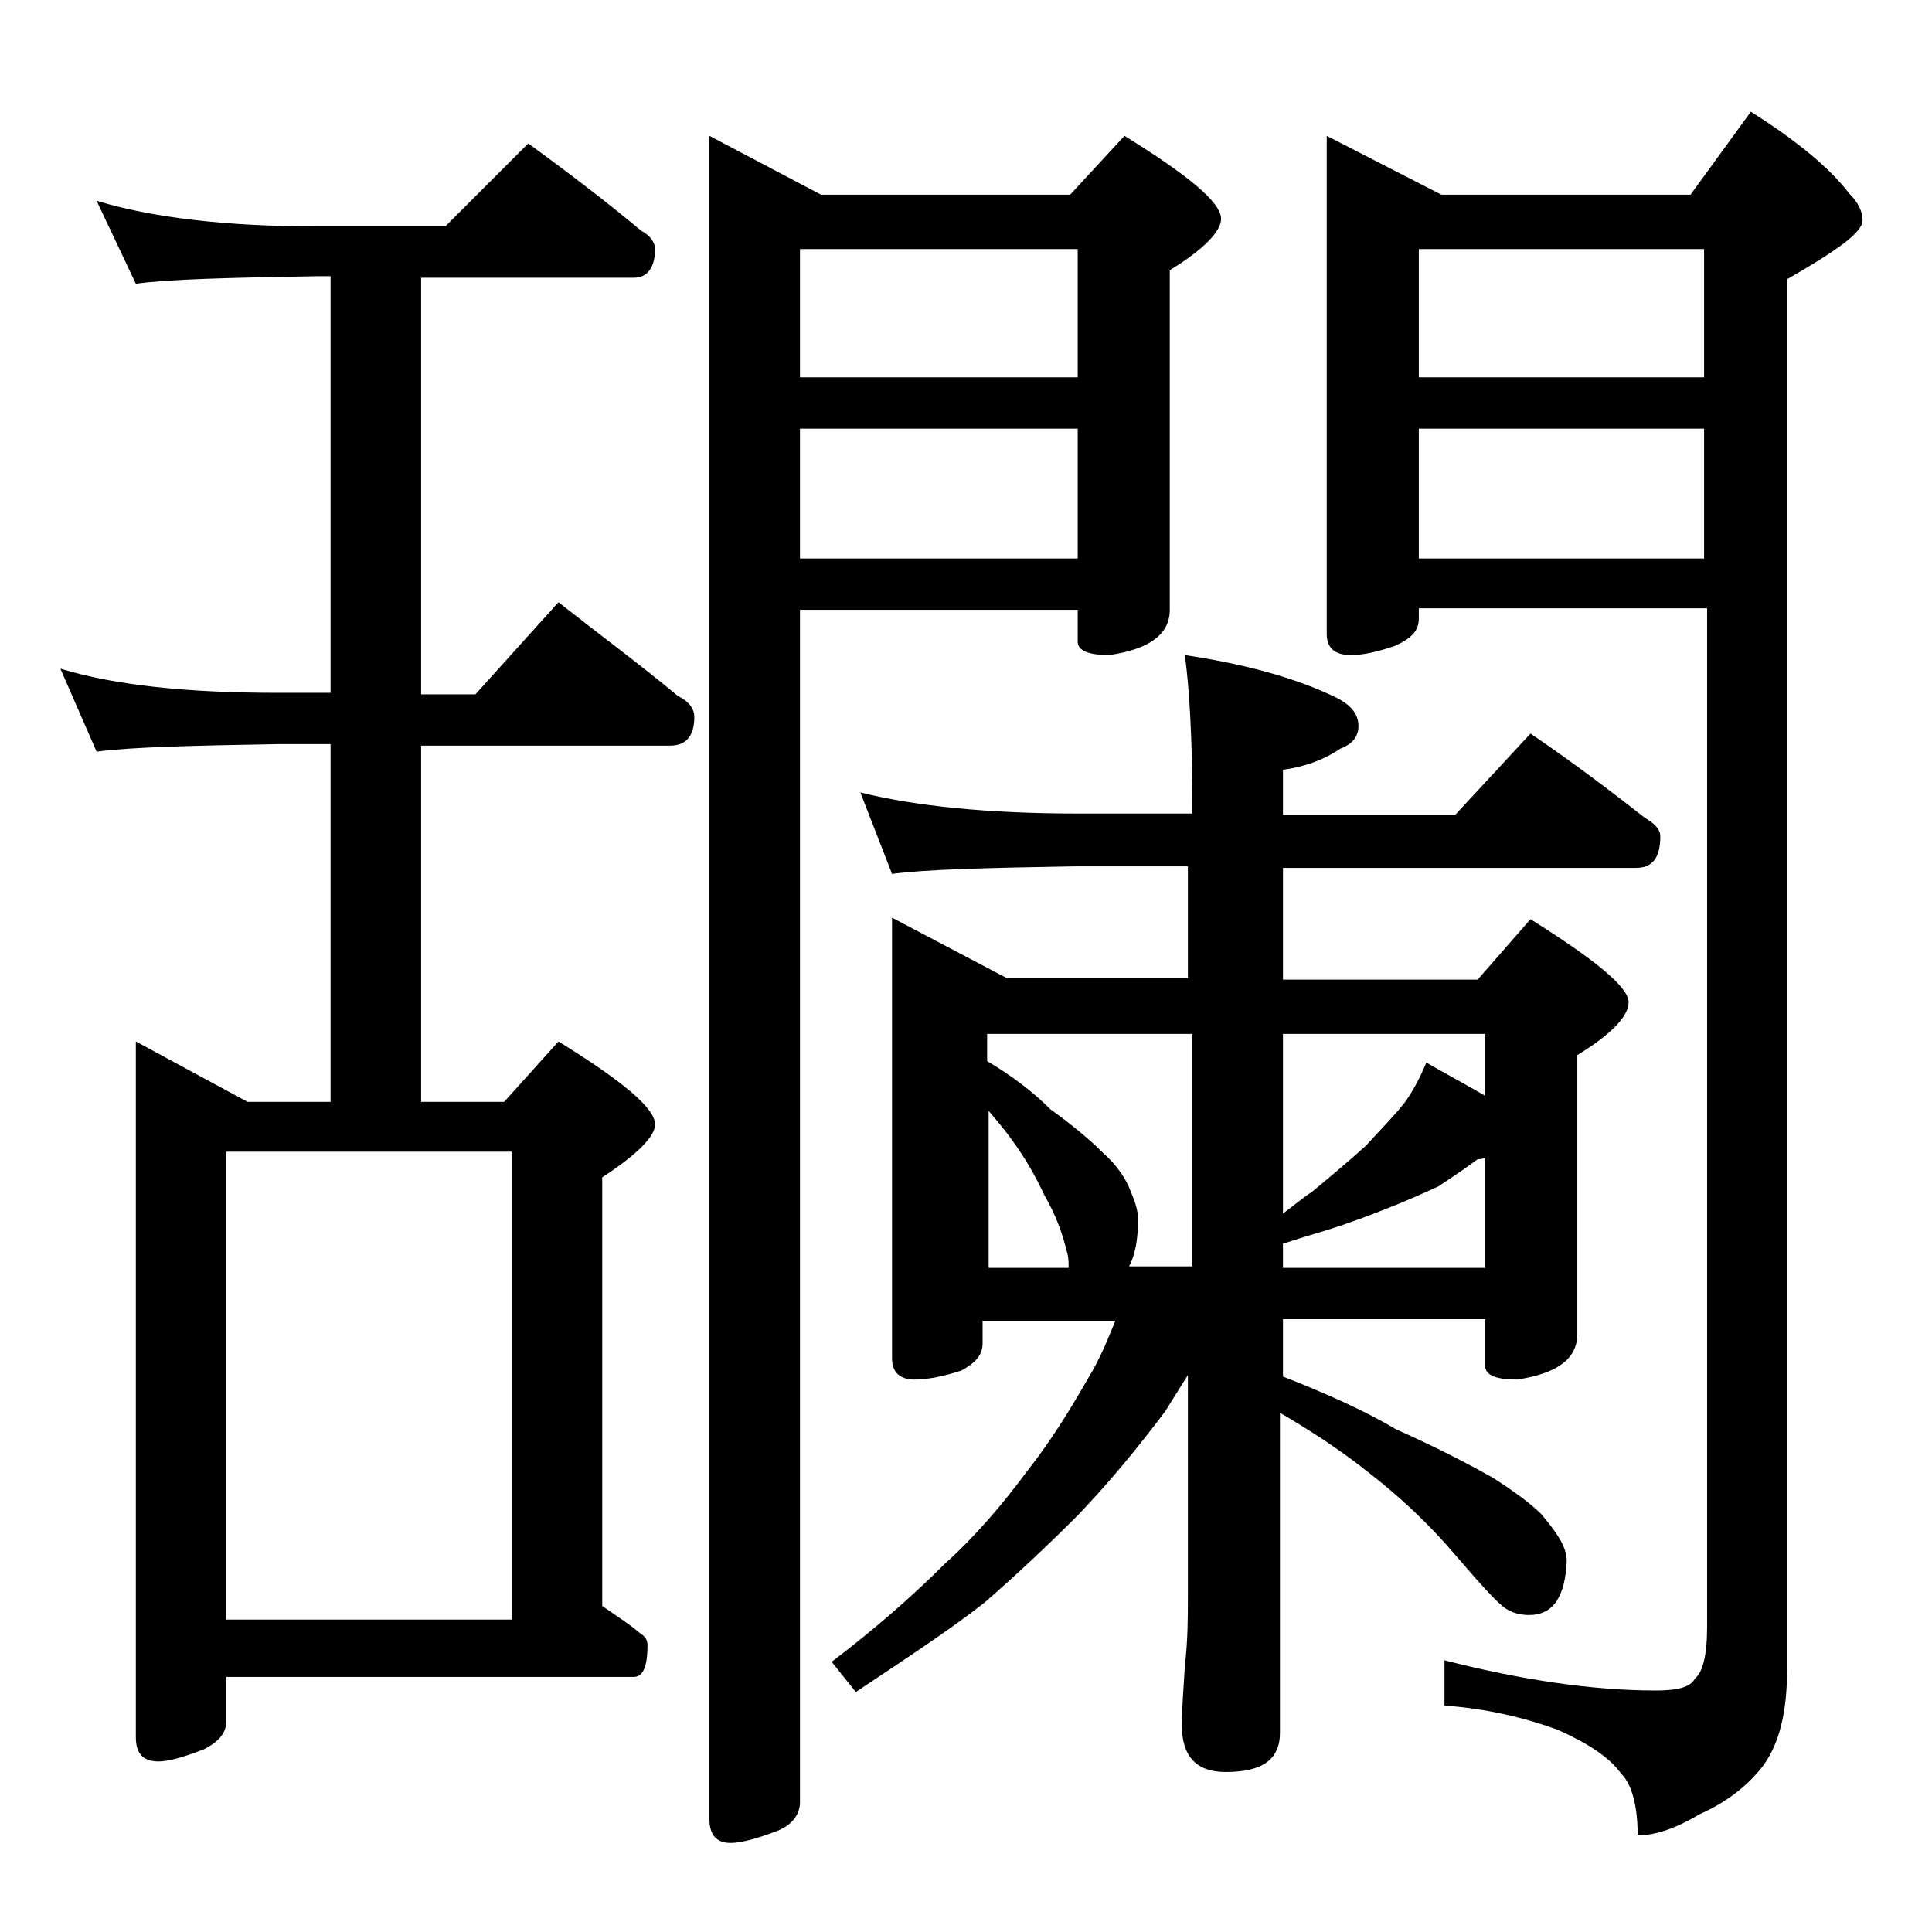
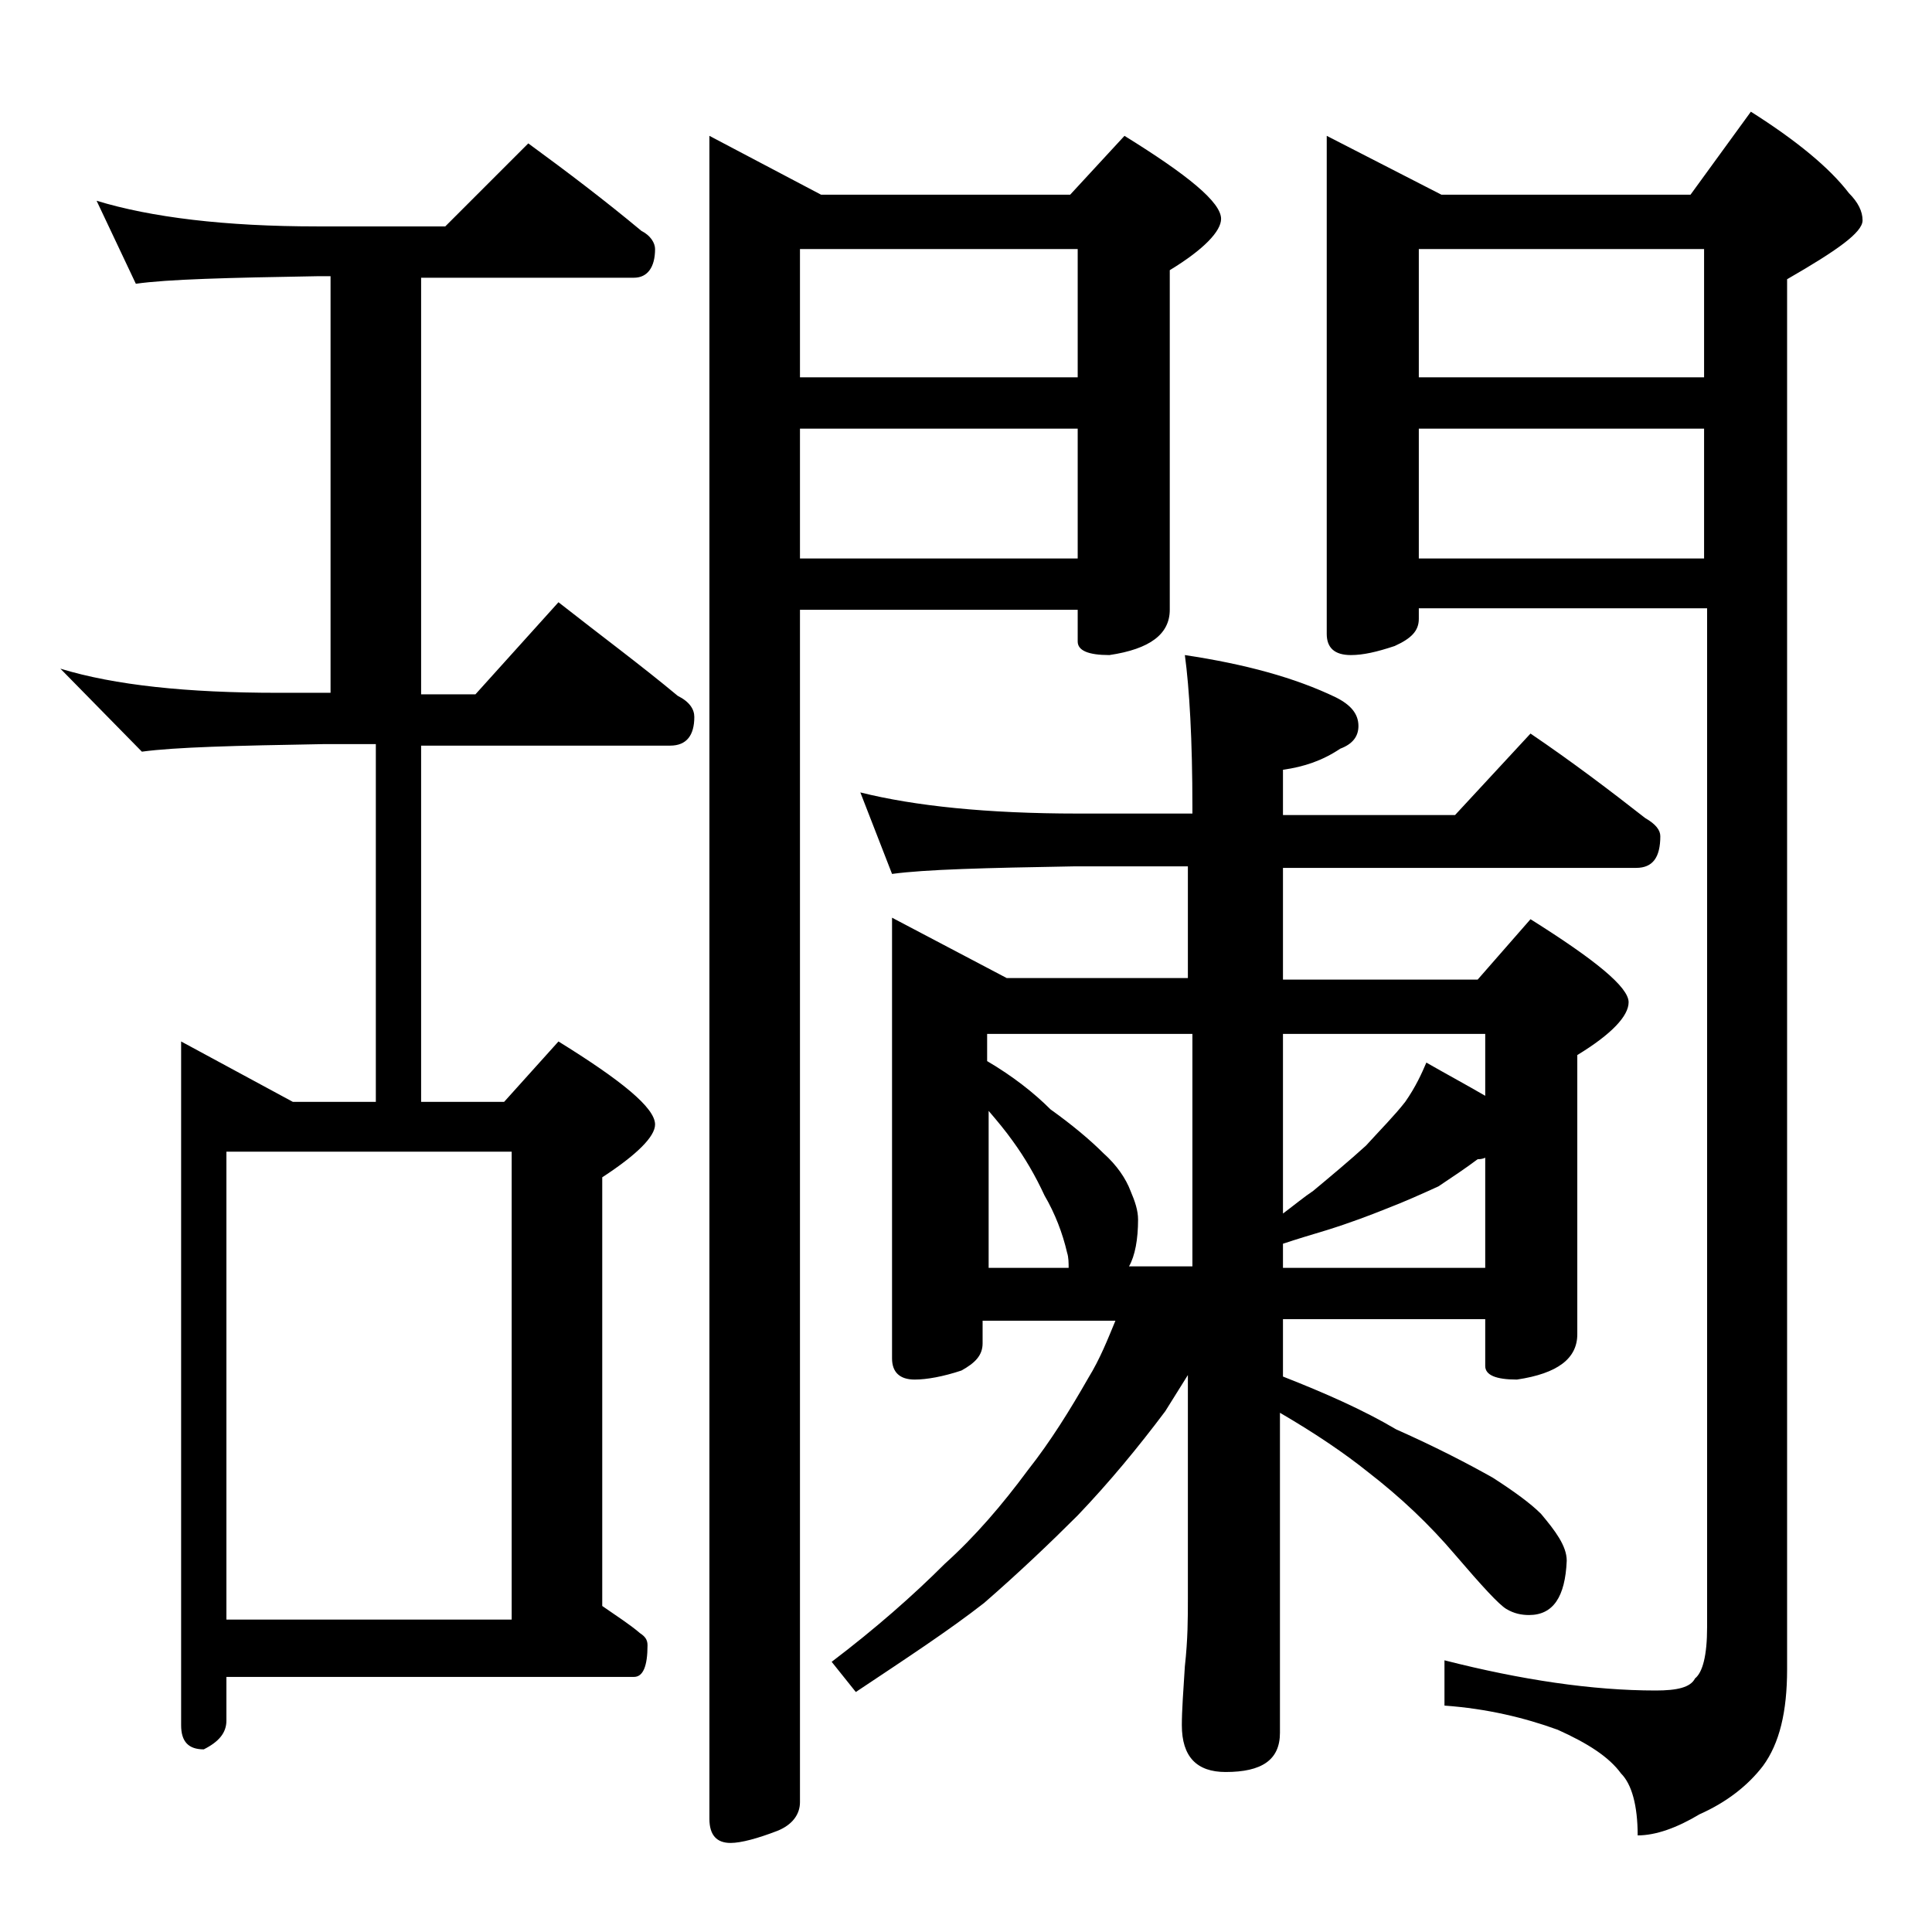
<svg xmlns="http://www.w3.org/2000/svg" version="1.1" id="Layer_1" x="0px" y="0px" viewBox="0 0 128 128" enable-background="new 0 0 128 128" xml:space="preserve">
-   <path d="M6.4,13.3C10,14.4,14.9,15,21,15h8.5L35,9.5c2.6,1.9,5.1,3.8,7.5,5.8c0.6,0.3,0.9,0.8,0.9,1.2c0,1.2-0.5,1.9-1.4,1.9H27.9  V46h3.6l5.5-6.1c2.8,2.2,5.5,4.2,7.9,6.2c0.8,0.4,1.1,0.9,1.1,1.4c0,1.2-0.5,1.9-1.6,1.9H27.9V73h5.5l3.6-4c4.2,2.6,6.4,4.4,6.4,5.5  c0,0.8-1.2,2-3.5,3.5v28.4c1,0.7,1.8,1.2,2.5,1.8c0.3,0.2,0.5,0.4,0.5,0.8c0,1.4-0.3,2.1-0.9,2.1H15v2.9c0,0.8-0.5,1.4-1.5,1.9  c-1.3,0.5-2.3,0.8-3,0.8c-1,0-1.5-0.5-1.5-1.6V69l7.4,4h5.5V49.3h-3.5c-5.8,0.1-9.8,0.2-12,0.5L4,44.3c3.6,1.1,8.4,1.6,14.4,1.6h3.5  V18.3H21c-5.9,0.1-9.9,0.2-12,0.5L6.4,13.3z M15,107.3h18.9v-31H15V107.3z M47,9l7.4,3.9h16.5L74.5,9c4.2,2.6,6.4,4.4,6.4,5.5  c0,0.8-1.1,2-3.4,3.4v22.5c0,1.6-1.3,2.6-4,3c-1.4,0-2.1-0.3-2.1-0.9v-2.1H53v79c0,0.8-0.5,1.5-1.5,1.9c-1.3,0.5-2.4,0.8-3.1,0.8  c-0.9,0-1.4-0.5-1.4-1.6V9z M53,25h18.4v-8.5H53V25z M53,37h18.4v-8.6H53V37z M57,52.5c3.6,0.9,8.4,1.4,14.4,1.4H79v-0.4  c0-4.5-0.2-7.9-0.5-10.1c4,0.6,7.3,1.5,10,2.8c1,0.5,1.5,1.1,1.5,1.9c0,0.7-0.4,1.2-1.2,1.5c-1.2,0.8-2.4,1.2-3.8,1.4v3h11.4l5-5.4  c2.8,1.9,5.3,3.8,7.6,5.6c0.7,0.4,1,0.8,1,1.2c0,1.4-0.5,2.1-1.6,2.1H85v7.4h12.9l3.5-4c4.3,2.7,6.5,4.5,6.5,5.5  c0,0.9-1.1,2.1-3.4,3.5v18.5c0,1.6-1.3,2.6-4,3c-1.4,0-2.1-0.3-2.1-0.9v-3.1H85v3.8c2.8,1.1,5.3,2.2,7.5,3.5  c2.7,1.2,4.8,2.3,6.4,3.2c1.4,0.9,2.5,1.7,3.2,2.4c0.5,0.6,0.9,1.1,1.2,1.6c0.3,0.5,0.5,1,0.5,1.5c-0.1,2.4-0.9,3.6-2.5,3.6  c-0.5,0-1-0.1-1.5-0.4c-0.5-0.3-1.6-1.5-3.4-3.6c-1.7-2-3.6-3.8-5.8-5.5c-1.5-1.2-3.4-2.5-5.8-3.9v21.2c0,1.8-1.2,2.6-3.6,2.6  c-1.9,0-2.9-1-2.9-3.1c0-1,0.1-2.3,0.2-3.9c0.2-1.8,0.2-3.2,0.2-4.5V91.1c-0.5,0.8-1,1.6-1.5,2.4c-1.8,2.4-3.7,4.7-5.8,6.9  c-1.8,1.8-3.9,3.8-6.2,5.8c-2.3,1.8-5.2,3.7-8.5,5.9l-1.6-2c2.9-2.2,5.4-4.4,7.5-6.5c2-1.8,3.8-3.9,5.5-6.2c1.5-1.9,2.8-4,4-6.1  c0.8-1.3,1.3-2.6,1.8-3.8h-8.8V89c0,0.8-0.5,1.3-1.4,1.8c-1.2,0.4-2.3,0.6-3.1,0.6c-1,0-1.5-0.5-1.5-1.4V60.8l7.6,4h12v-7.4h-7.6  c-5.8,0.1-9.8,0.2-12,0.5L57,52.5z M65.4,70.3c1.7,1,3.1,2.1,4.2,3.2c1.4,1,2.6,2,3.5,2.9c0.9,0.8,1.5,1.7,1.8,2.5  c0.3,0.7,0.5,1.3,0.5,1.9c0,1.3-0.2,2.4-0.6,3.1H79V68.5H65.4V70.3z M65.4,84h5.4c0-0.3,0-0.7-0.1-1c-0.3-1.3-0.8-2.6-1.5-3.8  c-0.6-1.3-1.3-2.5-2.1-3.6c-0.5-0.7-1-1.3-1.6-2V84z M85,68.5v11.9c0.8-0.6,1.4-1.1,2-1.5c1.2-1,2.4-2,3.5-3c1-1.1,1.9-2,2.6-2.9  c0.7-1,1.1-1.9,1.4-2.6c1.4,0.8,2.7,1.5,3.9,2.2v-4.1H85z M98.4,76.7c-0.2,0.1-0.4,0.1-0.5,0.1c-0.8,0.6-1.7,1.2-2.6,1.8  c-1.1,0.5-2.2,1-3.5,1.5c-1,0.4-2.3,0.9-3.9,1.4c-1,0.3-2,0.6-2.9,0.9V84h13.4V76.7z M87.9,9l7.6,3.9H112l4-5.5  c3,1.9,5.2,3.7,6.5,5.4c0.6,0.6,0.9,1.2,0.9,1.8c0,0.8-1.7,2-5,3.9v92.1c0,2.8-0.5,4.9-1.6,6.4c-1,1.3-2.4,2.4-4.2,3.2  c-1.5,0.9-2.9,1.4-4.1,1.4c0-2-0.4-3.4-1.1-4.1c-0.8-1.1-2.2-2-4.2-2.9c-2.2-0.8-4.7-1.4-7.5-1.6V110c5.1,1.3,9.8,2,14,2  c1.4,0,2.3-0.2,2.6-0.8c0.5-0.4,0.8-1.5,0.8-3.4V40.3H94V41c0,0.8-0.5,1.3-1.6,1.8c-1.2,0.4-2.1,0.6-2.9,0.6c-1.1,0-1.6-0.5-1.6-1.4  V9z M94,25h18.9v-8.5H94V25z M94,37h18.9v-8.6H94V37z" />
+   <path d="M6.4,13.3C10,14.4,14.9,15,21,15h8.5L35,9.5c2.6,1.9,5.1,3.8,7.5,5.8c0.6,0.3,0.9,0.8,0.9,1.2c0,1.2-0.5,1.9-1.4,1.9H27.9  V46h3.6l5.5-6.1c2.8,2.2,5.5,4.2,7.9,6.2c0.8,0.4,1.1,0.9,1.1,1.4c0,1.2-0.5,1.9-1.6,1.9H27.9V73h5.5l3.6-4c4.2,2.6,6.4,4.4,6.4,5.5  c0,0.8-1.2,2-3.5,3.5v28.4c1,0.7,1.8,1.2,2.5,1.8c0.3,0.2,0.5,0.4,0.5,0.8c0,1.4-0.3,2.1-0.9,2.1H15v2.9c0,0.8-0.5,1.4-1.5,1.9  c-1,0-1.5-0.5-1.5-1.6V69l7.4,4h5.5V49.3h-3.5c-5.8,0.1-9.8,0.2-12,0.5L4,44.3c3.6,1.1,8.4,1.6,14.4,1.6h3.5  V18.3H21c-5.9,0.1-9.9,0.2-12,0.5L6.4,13.3z M15,107.3h18.9v-31H15V107.3z M47,9l7.4,3.9h16.5L74.5,9c4.2,2.6,6.4,4.4,6.4,5.5  c0,0.8-1.1,2-3.4,3.4v22.5c0,1.6-1.3,2.6-4,3c-1.4,0-2.1-0.3-2.1-0.9v-2.1H53v79c0,0.8-0.5,1.5-1.5,1.9c-1.3,0.5-2.4,0.8-3.1,0.8  c-0.9,0-1.4-0.5-1.4-1.6V9z M53,25h18.4v-8.5H53V25z M53,37h18.4v-8.6H53V37z M57,52.5c3.6,0.9,8.4,1.4,14.4,1.4H79v-0.4  c0-4.5-0.2-7.9-0.5-10.1c4,0.6,7.3,1.5,10,2.8c1,0.5,1.5,1.1,1.5,1.9c0,0.7-0.4,1.2-1.2,1.5c-1.2,0.8-2.4,1.2-3.8,1.4v3h11.4l5-5.4  c2.8,1.9,5.3,3.8,7.6,5.6c0.7,0.4,1,0.8,1,1.2c0,1.4-0.5,2.1-1.6,2.1H85v7.4h12.9l3.5-4c4.3,2.7,6.5,4.5,6.5,5.5  c0,0.9-1.1,2.1-3.4,3.5v18.5c0,1.6-1.3,2.6-4,3c-1.4,0-2.1-0.3-2.1-0.9v-3.1H85v3.8c2.8,1.1,5.3,2.2,7.5,3.5  c2.7,1.2,4.8,2.3,6.4,3.2c1.4,0.9,2.5,1.7,3.2,2.4c0.5,0.6,0.9,1.1,1.2,1.6c0.3,0.5,0.5,1,0.5,1.5c-0.1,2.4-0.9,3.6-2.5,3.6  c-0.5,0-1-0.1-1.5-0.4c-0.5-0.3-1.6-1.5-3.4-3.6c-1.7-2-3.6-3.8-5.8-5.5c-1.5-1.2-3.4-2.5-5.8-3.9v21.2c0,1.8-1.2,2.6-3.6,2.6  c-1.9,0-2.9-1-2.9-3.1c0-1,0.1-2.3,0.2-3.9c0.2-1.8,0.2-3.2,0.2-4.5V91.1c-0.5,0.8-1,1.6-1.5,2.4c-1.8,2.4-3.7,4.7-5.8,6.9  c-1.8,1.8-3.9,3.8-6.2,5.8c-2.3,1.8-5.2,3.7-8.5,5.9l-1.6-2c2.9-2.2,5.4-4.4,7.5-6.5c2-1.8,3.8-3.9,5.5-6.2c1.5-1.9,2.8-4,4-6.1  c0.8-1.3,1.3-2.6,1.8-3.8h-8.8V89c0,0.8-0.5,1.3-1.4,1.8c-1.2,0.4-2.3,0.6-3.1,0.6c-1,0-1.5-0.5-1.5-1.4V60.8l7.6,4h12v-7.4h-7.6  c-5.8,0.1-9.8,0.2-12,0.5L57,52.5z M65.4,70.3c1.7,1,3.1,2.1,4.2,3.2c1.4,1,2.6,2,3.5,2.9c0.9,0.8,1.5,1.7,1.8,2.5  c0.3,0.7,0.5,1.3,0.5,1.9c0,1.3-0.2,2.4-0.6,3.1H79V68.5H65.4V70.3z M65.4,84h5.4c0-0.3,0-0.7-0.1-1c-0.3-1.3-0.8-2.6-1.5-3.8  c-0.6-1.3-1.3-2.5-2.1-3.6c-0.5-0.7-1-1.3-1.6-2V84z M85,68.5v11.9c0.8-0.6,1.4-1.1,2-1.5c1.2-1,2.4-2,3.5-3c1-1.1,1.9-2,2.6-2.9  c0.7-1,1.1-1.9,1.4-2.6c1.4,0.8,2.7,1.5,3.9,2.2v-4.1H85z M98.4,76.7c-0.2,0.1-0.4,0.1-0.5,0.1c-0.8,0.6-1.7,1.2-2.6,1.8  c-1.1,0.5-2.2,1-3.5,1.5c-1,0.4-2.3,0.9-3.9,1.4c-1,0.3-2,0.6-2.9,0.9V84h13.4V76.7z M87.9,9l7.6,3.9H112l4-5.5  c3,1.9,5.2,3.7,6.5,5.4c0.6,0.6,0.9,1.2,0.9,1.8c0,0.8-1.7,2-5,3.9v92.1c0,2.8-0.5,4.9-1.6,6.4c-1,1.3-2.4,2.4-4.2,3.2  c-1.5,0.9-2.9,1.4-4.1,1.4c0-2-0.4-3.4-1.1-4.1c-0.8-1.1-2.2-2-4.2-2.9c-2.2-0.8-4.7-1.4-7.5-1.6V110c5.1,1.3,9.8,2,14,2  c1.4,0,2.3-0.2,2.6-0.8c0.5-0.4,0.8-1.5,0.8-3.4V40.3H94V41c0,0.8-0.5,1.3-1.6,1.8c-1.2,0.4-2.1,0.6-2.9,0.6c-1.1,0-1.6-0.5-1.6-1.4  V9z M94,25h18.9v-8.5H94V25z M94,37h18.9v-8.6H94V37z" />
</svg>